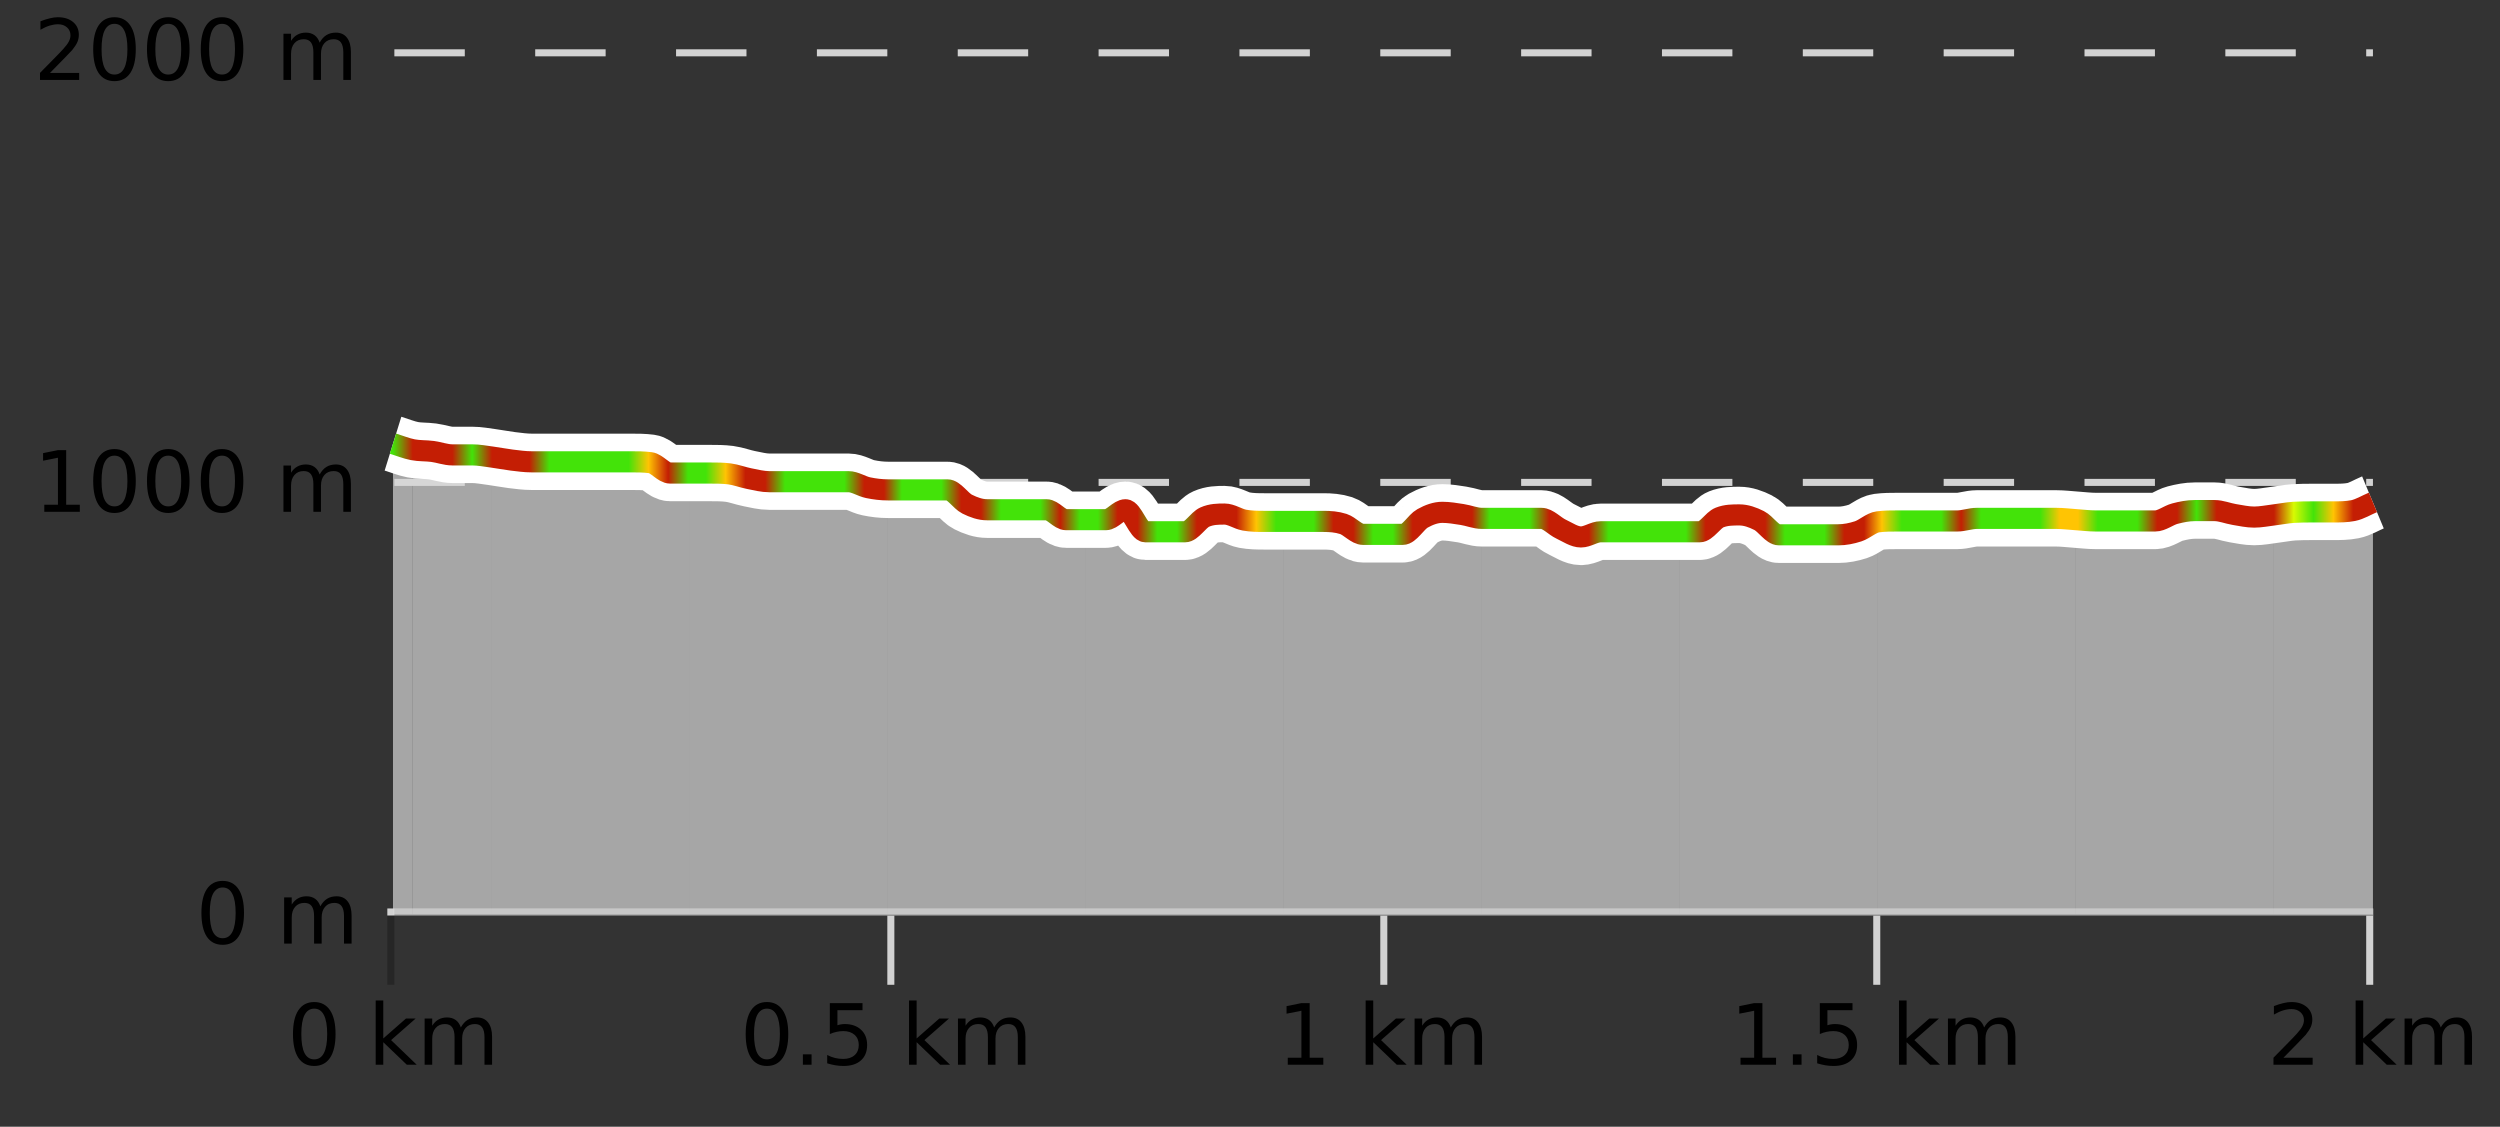
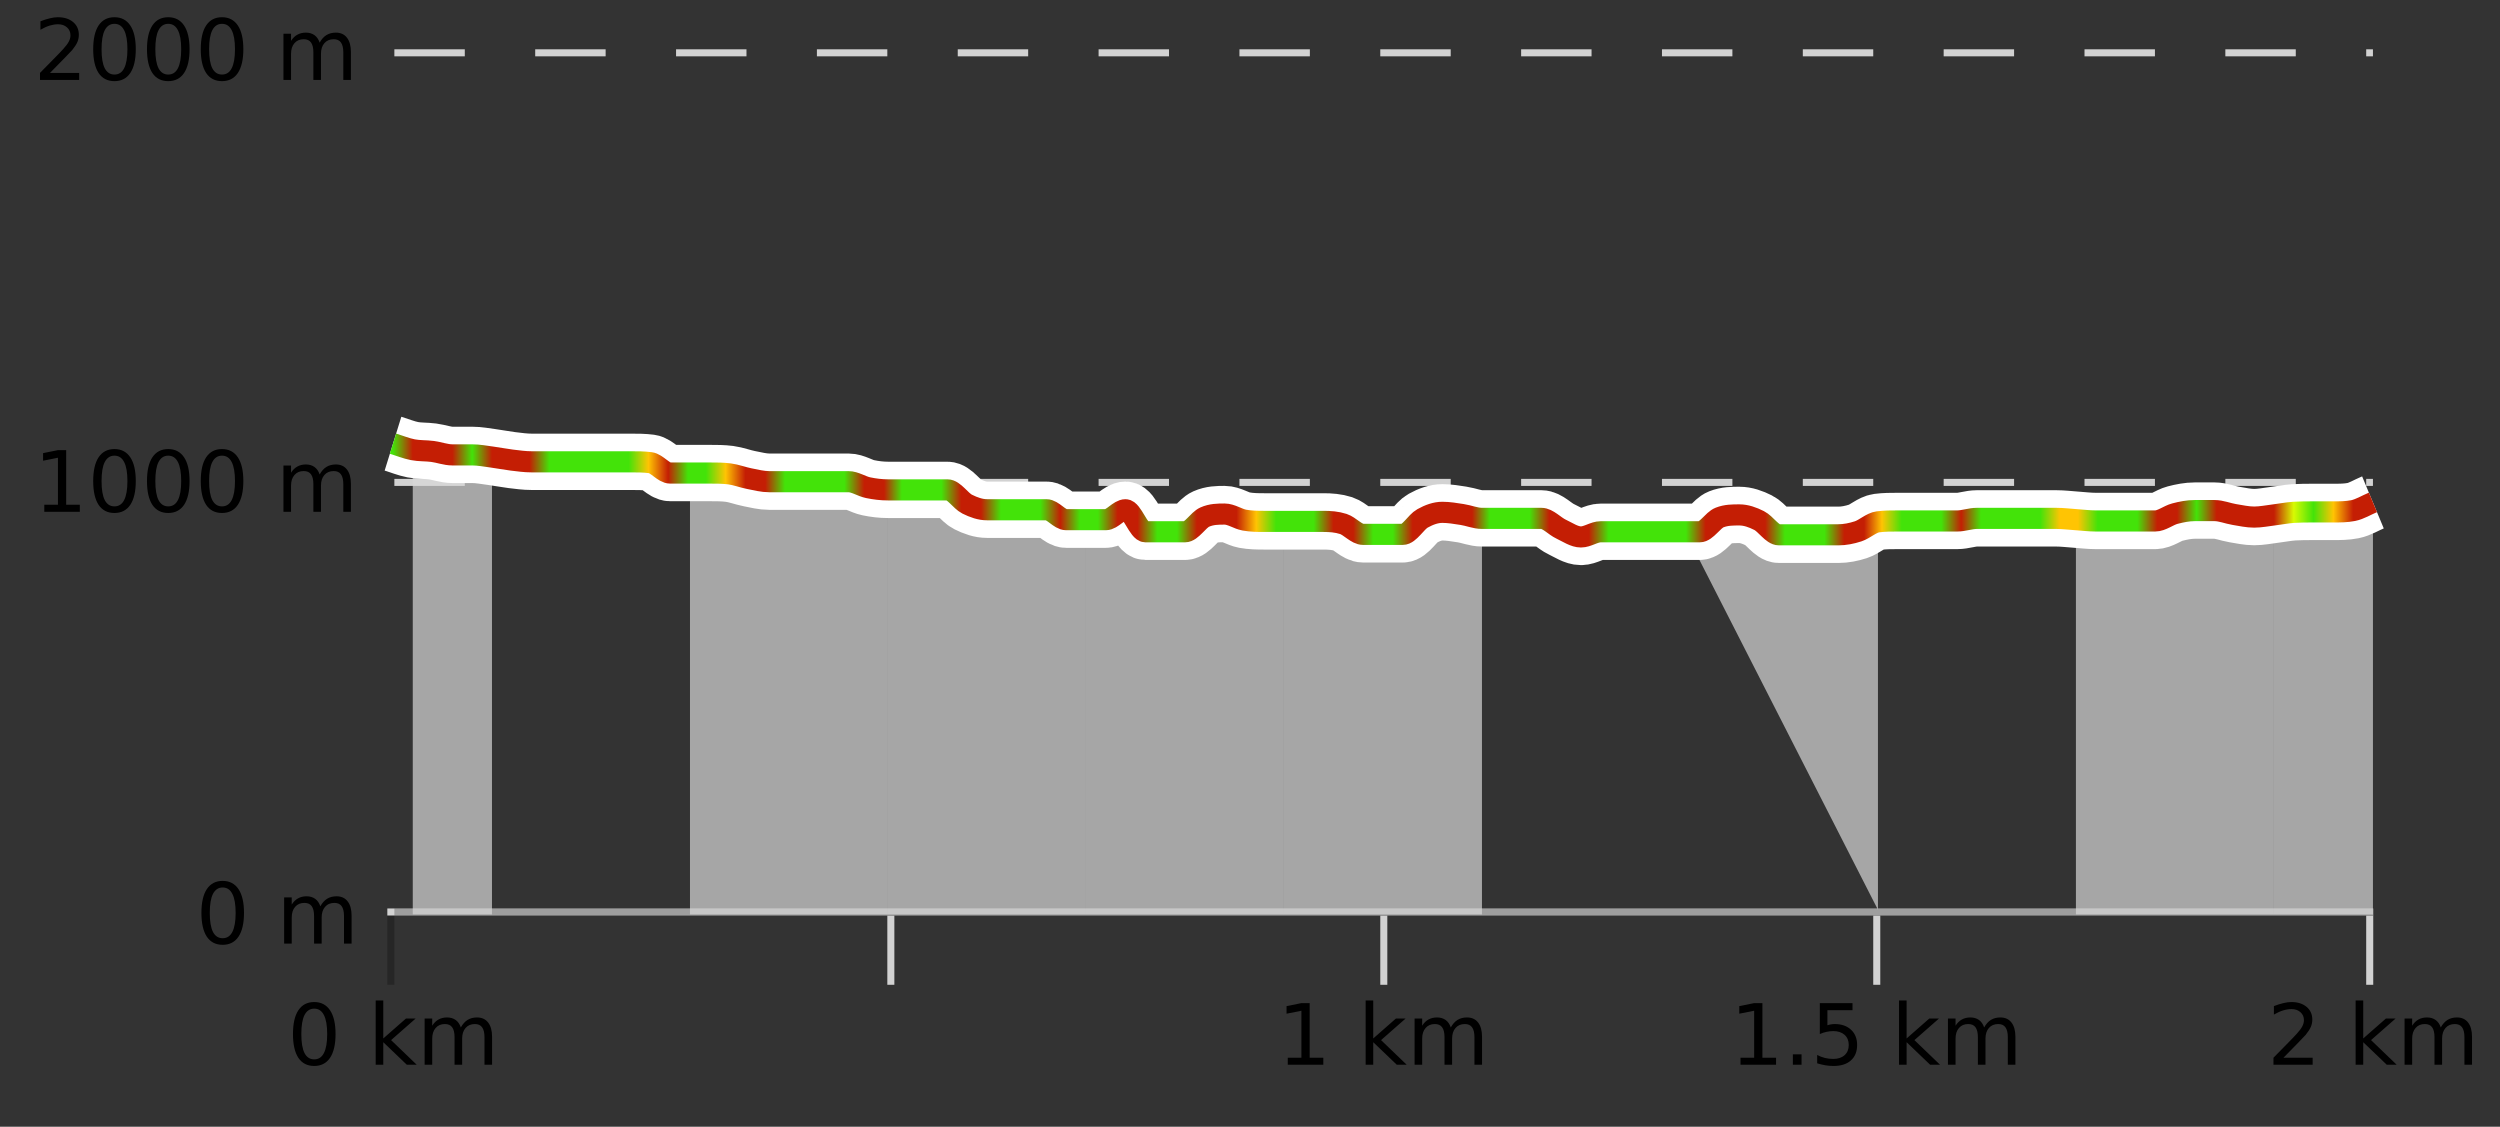
<svg xmlns="http://www.w3.org/2000/svg" width="355pt" height="160pt" viewBox="0 0 355 160" version="1.1">
  <rect x="0" y="0" width="355" height="160" fill="#333333" stroke="none" />
  <defs>
    <clipPath id="clip1">
      <path d="M 322 71 L 336.957 71 L 336.957 129.84 L 322 129.84 Z M 322 71 " />
    </clipPath>
    <clipPath id="clip2">
      <path d="M 294 72 L 323 72 L 323 129.84 L 294 129.84 Z M 294 72 " />
    </clipPath>
    <clipPath id="clip3">
-       <path d="M 266 73 L 295 73 L 295 129.84 L 266 129.84 Z M 266 73 " />
-     </clipPath>
+       </clipPath>
    <clipPath id="clip4">
-       <path d="M 238 73 L 267 73 L 267 129.84 L 238 129.84 Z M 238 73 " />
+       <path d="M 238 73 L 267 73 L 267 129.84 Z M 238 73 " />
    </clipPath>
    <clipPath id="clip5">
-       <path d="M 210 73 L 239 73 L 239 129.84 L 210 129.84 Z M 210 73 " />
-     </clipPath>
+       </clipPath>
    <clipPath id="clip6">
      <path d="M 182 72 L 211 72 L 211 129.84 L 182 129.84 Z M 182 72 " />
    </clipPath>
    <clipPath id="clip7">
      <path d="M 154 72 L 183 72 L 183 129.84 L 154 129.84 Z M 154 72 " />
    </clipPath>
    <clipPath id="clip8">
      <path d="M 126 69 L 155 69 L 155 129.84 L 126 129.84 Z M 126 69 " />
    </clipPath>
    <clipPath id="clip9">
      <path d="M 97 67 L 127 67 L 127 129.84 L 97 129.84 Z M 97 67 " />
    </clipPath>
    <clipPath id="clip10">
-       <path d="M 69 64 L 98 64 L 98 129.84 L 69 129.84 Z M 69 64 " />
-     </clipPath>
+       </clipPath>
    <clipPath id="clip11">
      <path d="M 58 63 L 70 63 L 70 129.84 L 58 129.84 Z M 58 63 " />
    </clipPath>
    <clipPath id="clip12">
-       <path d="M 55.805 63 L 59 63 L 59 129.84 L 55.805 129.84 Z M 55.805 63 " />
-     </clipPath>
+       </clipPath>
    <clipPath id="clip13">
      <path d="M 51.805 3.199 L 340.957 3.199 L 340.957 133.84 L 51.805 133.84 Z M 51.805 3.199 " />
    </clipPath>
    <clipPath id="clip14">
      <path d="M 54.305 20 L 338.457 20 L 338.457 119 L 54.305 119 Z M 54.305 20 " />
    </clipPath>
    <linearGradient id="linear0" gradientUnits="userSpaceOnUse" x1="55.803" y1="0" x2="336.956" y2="0">
      <stop offset="0" style="stop-color:rgb(26.275%,89.02%,3.529%);stop-opacity:1;" />
      <stop offset="0.01" style="stop-color:rgb(76.863%,11.765%,1.569%);stop-opacity:1;" />
      <stop offset="0.02" style="stop-color:rgb(76.863%,11.765%,1.569%);stop-opacity:1;" />
      <stop offset="0.03" style="stop-color:rgb(76.863%,11.765%,1.569%);stop-opacity:1;" />
      <stop offset="0.04" style="stop-color:rgb(26.275%,89.02%,3.529%);stop-opacity:1;" />
      <stop offset="0.05" style="stop-color:rgb(76.863%,11.765%,1.569%);stop-opacity:1;" />
      <stop offset="0.059" style="stop-color:rgb(76.863%,11.765%,1.569%);stop-opacity:1;" />
      <stop offset="0.069" style="stop-color:rgb(76.863%,11.765%,1.569%);stop-opacity:1;" />
      <stop offset="0.079" style="stop-color:rgb(26.275%,89.02%,3.529%);stop-opacity:1;" />
      <stop offset="0.089" style="stop-color:rgb(26.275%,89.02%,3.529%);stop-opacity:1;" />
      <stop offset="0.099" style="stop-color:rgb(26.275%,89.02%,3.529%);stop-opacity:1;" />
      <stop offset="0.109" style="stop-color:rgb(26.275%,89.02%,3.529%);stop-opacity:1;" />
      <stop offset="0.119" style="stop-color:rgb(26.275%,89.02%,3.529%);stop-opacity:1;" />
      <stop offset="0.129" style="stop-color:rgb(100%,76.863%,1.176%);stop-opacity:1;" />
      <stop offset="0.139" style="stop-color:rgb(76.863%,11.765%,1.569%);stop-opacity:1;" />
      <stop offset="0.149" style="stop-color:rgb(26.275%,89.02%,3.529%);stop-opacity:1;" />
      <stop offset="0.158" style="stop-color:rgb(26.275%,89.02%,3.529%);stop-opacity:1;" />
      <stop offset="0.168" style="stop-color:rgb(100%,76.863%,1.176%);stop-opacity:1;" />
      <stop offset="0.178" style="stop-color:rgb(76.863%,11.765%,1.569%);stop-opacity:1;" />
      <stop offset="0.188" style="stop-color:rgb(76.863%,11.765%,1.569%);stop-opacity:1;" />
      <stop offset="0.198" style="stop-color:rgb(26.275%,89.02%,3.529%);stop-opacity:1;" />
      <stop offset="0.208" style="stop-color:rgb(26.275%,89.02%,3.529%);stop-opacity:1;" />
      <stop offset="0.218" style="stop-color:rgb(26.275%,89.02%,3.529%);stop-opacity:1;" />
      <stop offset="0.228" style="stop-color:rgb(26.275%,89.02%,3.529%);stop-opacity:1;" />
      <stop offset="0.238" style="stop-color:rgb(76.863%,11.765%,1.569%);stop-opacity:1;" />
      <stop offset="0.248" style="stop-color:rgb(76.863%,11.765%,1.569%);stop-opacity:1;" />
      <stop offset="0.257" style="stop-color:rgb(26.275%,89.02%,3.529%);stop-opacity:1;" />
      <stop offset="0.267" style="stop-color:rgb(26.275%,89.02%,3.529%);stop-opacity:1;" />
      <stop offset="0.277" style="stop-color:rgb(26.275%,89.02%,3.529%);stop-opacity:1;" />
      <stop offset="0.287" style="stop-color:rgb(76.863%,11.765%,1.569%);stop-opacity:1;" />
      <stop offset="0.297" style="stop-color:rgb(76.863%,11.765%,1.569%);stop-opacity:1;" />
      <stop offset="0.307" style="stop-color:rgb(26.275%,89.02%,3.529%);stop-opacity:1;" />
      <stop offset="0.317" style="stop-color:rgb(26.275%,89.02%,3.529%);stop-opacity:1;" />
      <stop offset="0.327" style="stop-color:rgb(26.275%,89.02%,3.529%);stop-opacity:1;" />
      <stop offset="0.337" style="stop-color:rgb(76.863%,11.765%,1.569%);stop-opacity:1;" />
      <stop offset="0.347" style="stop-color:rgb(26.275%,89.02%,3.529%);stop-opacity:1;" />
      <stop offset="0.356" style="stop-color:rgb(26.275%,89.02%,3.529%);stop-opacity:1;" />
      <stop offset="0.366" style="stop-color:rgb(76.863%,11.765%,1.569%);stop-opacity:1;" />
      <stop offset="0.376" style="stop-color:rgb(76.863%,11.765%,1.569%);stop-opacity:1;" />
      <stop offset="0.386" style="stop-color:rgb(26.275%,89.02%,3.529%);stop-opacity:1;" />
      <stop offset="0.396" style="stop-color:rgb(26.275%,89.02%,3.529%);stop-opacity:1;" />
      <stop offset="0.406" style="stop-color:rgb(76.863%,11.765%,1.569%);stop-opacity:1;" />
      <stop offset="0.416" style="stop-color:rgb(76.863%,11.765%,1.569%);stop-opacity:1;" />
      <stop offset="0.426" style="stop-color:rgb(76.863%,11.765%,1.569%);stop-opacity:1;" />
      <stop offset="0.436" style="stop-color:rgb(100%,76.863%,1.176%);stop-opacity:1;" />
      <stop offset="0.446" style="stop-color:rgb(26.275%,89.02%,3.529%);stop-opacity:1;" />
      <stop offset="0.455" style="stop-color:rgb(26.275%,89.02%,3.529%);stop-opacity:1;" />
      <stop offset="0.465" style="stop-color:rgb(26.275%,89.02%,3.529%);stop-opacity:1;" />
      <stop offset="0.475" style="stop-color:rgb(76.863%,11.765%,1.569%);stop-opacity:1;" />
      <stop offset="0.485" style="stop-color:rgb(76.863%,11.765%,1.569%);stop-opacity:1;" />
      <stop offset="0.495" style="stop-color:rgb(26.275%,89.02%,3.529%);stop-opacity:1;" />
      <stop offset="0.505" style="stop-color:rgb(26.275%,89.02%,3.529%);stop-opacity:1;" />
      <stop offset="0.515" style="stop-color:rgb(76.863%,11.765%,1.569%);stop-opacity:1;" />
      <stop offset="0.525" style="stop-color:rgb(76.863%,11.765%,1.569%);stop-opacity:1;" />
      <stop offset="0.535" style="stop-color:rgb(76.863%,11.765%,1.569%);stop-opacity:1;" />
      <stop offset="0.545" style="stop-color:rgb(76.863%,11.765%,1.569%);stop-opacity:1;" />
      <stop offset="0.554" style="stop-color:rgb(26.275%,89.02%,3.529%);stop-opacity:1;" />
      <stop offset="0.564" style="stop-color:rgb(26.275%,89.02%,3.529%);stop-opacity:1;" />
      <stop offset="0.574" style="stop-color:rgb(26.275%,89.02%,3.529%);stop-opacity:1;" />
      <stop offset="0.584" style="stop-color:rgb(76.863%,11.765%,1.569%);stop-opacity:1;" />
      <stop offset="0.594" style="stop-color:rgb(76.863%,11.765%,1.569%);stop-opacity:1;" />
      <stop offset="0.604" style="stop-color:rgb(76.863%,11.765%,1.569%);stop-opacity:1;" />
      <stop offset="0.614" style="stop-color:rgb(26.275%,89.02%,3.529%);stop-opacity:1;" />
      <stop offset="0.624" style="stop-color:rgb(26.275%,89.02%,3.529%);stop-opacity:1;" />
      <stop offset="0.634" style="stop-color:rgb(26.275%,89.02%,3.529%);stop-opacity:1;" />
      <stop offset="0.644" style="stop-color:rgb(26.275%,89.02%,3.529%);stop-opacity:1;" />
      <stop offset="0.653" style="stop-color:rgb(26.275%,89.02%,3.529%);stop-opacity:1;" />
      <stop offset="0.663" style="stop-color:rgb(76.863%,11.765%,1.569%);stop-opacity:1;" />
      <stop offset="0.673" style="stop-color:rgb(76.863%,11.765%,1.569%);stop-opacity:1;" />
      <stop offset="0.683" style="stop-color:rgb(76.863%,11.765%,1.569%);stop-opacity:1;" />
      <stop offset="0.693" style="stop-color:rgb(76.863%,11.765%,1.569%);stop-opacity:1;" />
      <stop offset="0.703" style="stop-color:rgb(26.275%,89.02%,3.529%);stop-opacity:1;" />
      <stop offset="0.713" style="stop-color:rgb(26.275%,89.02%,3.529%);stop-opacity:1;" />
      <stop offset="0.723" style="stop-color:rgb(26.275%,89.02%,3.529%);stop-opacity:1;" />
      <stop offset="0.733" style="stop-color:rgb(76.863%,11.765%,1.569%);stop-opacity:1;" />
      <stop offset="0.743" style="stop-color:rgb(76.863%,11.765%,1.569%);stop-opacity:1;" />
      <stop offset="0.752" style="stop-color:rgb(100%,76.863%,1.176%);stop-opacity:1;" />
      <stop offset="0.762" style="stop-color:rgb(26.275%,89.02%,3.529%);stop-opacity:1;" />
      <stop offset="0.772" style="stop-color:rgb(26.275%,89.02%,3.529%);stop-opacity:1;" />
      <stop offset="0.782" style="stop-color:rgb(26.275%,89.02%,3.529%);stop-opacity:1;" />
      <stop offset="0.792" style="stop-color:rgb(76.863%,11.765%,1.569%);stop-opacity:1;" />
      <stop offset="0.802" style="stop-color:rgb(26.275%,89.02%,3.529%);stop-opacity:1;" />
      <stop offset="0.812" style="stop-color:rgb(26.275%,89.02%,3.529%);stop-opacity:1;" />
      <stop offset="0.822" style="stop-color:rgb(26.275%,89.02%,3.529%);stop-opacity:1;" />
      <stop offset="0.832" style="stop-color:rgb(26.275%,89.02%,3.529%);stop-opacity:1;" />
      <stop offset="0.842" style="stop-color:rgb(100%,76.863%,1.176%);stop-opacity:1;" />
      <stop offset="0.851" style="stop-color:rgb(100%,76.863%,1.176%);stop-opacity:1;" />
      <stop offset="0.861" style="stop-color:rgb(26.275%,89.02%,3.529%);stop-opacity:1;" />
      <stop offset="0.871" style="stop-color:rgb(26.275%,89.02%,3.529%);stop-opacity:1;" />
      <stop offset="0.881" style="stop-color:rgb(26.275%,89.02%,3.529%);stop-opacity:1;" />
      <stop offset="0.891" style="stop-color:rgb(76.863%,11.765%,1.569%);stop-opacity:1;" />
      <stop offset="0.901" style="stop-color:rgb(76.863%,11.765%,1.569%);stop-opacity:1;" />
      <stop offset="0.911" style="stop-color:rgb(26.275%,89.02%,3.529%);stop-opacity:1;" />
      <stop offset="0.921" style="stop-color:rgb(76.863%,11.765%,1.569%);stop-opacity:1;" />
      <stop offset="0.931" style="stop-color:rgb(76.863%,11.765%,1.569%);stop-opacity:1;" />
      <stop offset="0.941" style="stop-color:rgb(76.863%,11.765%,1.569%);stop-opacity:1;" />
      <stop offset="0.95" style="stop-color:rgb(76.863%,11.765%,1.569%);stop-opacity:1;" />
      <stop offset="0.96" style="stop-color:rgb(84.314%,98.039%,1.176%);stop-opacity:1;" />
      <stop offset="0.97" style="stop-color:rgb(26.275%,89.02%,3.529%);stop-opacity:1;" />
      <stop offset="0.98" style="stop-color:rgb(100%,76.863%,1.176%);stop-opacity:1;" />
      <stop offset="0.99" style="stop-color:rgb(76.863%,11.765%,1.569%);stop-opacity:1;" />
      <stop offset="1" style="stop-color:rgb(76.863%,11.765%,1.569%);stop-opacity:1;" />
    </linearGradient>
  </defs>
  <g id="surface1">
    <path style="fill:none;stroke-width:1;stroke-linecap:butt;stroke-linejoin:miter;stroke:rgb(0%,0%,0%);stroke-opacity:0.247;stroke-miterlimit:10;" d="M 55.5 130 L 55.5 139.84 " />
    <path style="fill:none;stroke-width:1;stroke-linecap:butt;stroke-linejoin:miter;stroke:rgb(82.353%,82.353%,82.353%);stroke-opacity:1;stroke-miterlimit:10;" d="M 126.5 130 L 126.5 139.84 " />
    <path style="fill:none;stroke-width:1;stroke-linecap:butt;stroke-linejoin:miter;stroke:rgb(82.353%,82.353%,82.353%);stroke-opacity:1;stroke-miterlimit:10;" d="M 196.5 130 L 196.5 139.84 " />
    <path style="fill:none;stroke-width:1;stroke-linecap:butt;stroke-linejoin:miter;stroke:rgb(82.353%,82.353%,82.353%);stroke-opacity:1;stroke-miterlimit:10;" d="M 266.5 130 L 266.5 139.84 " />
    <path style="fill:none;stroke-width:1;stroke-linecap:butt;stroke-linejoin:miter;stroke:rgb(82.353%,82.353%,82.353%);stroke-opacity:1;stroke-miterlimit:10;" d="M 336.5 130 L 336.5 139.84 " />
    <path style="fill:none;stroke-width:1;stroke-linecap:butt;stroke-linejoin:miter;stroke:rgb(82.353%,82.353%,82.353%);stroke-opacity:1;stroke-miterlimit:10;" d="M 55 129.5 L 337 129.5 " />
    <path style=" stroke:none;fill-rule:nonzero;fill:rgb(0%,0%,0%);fill-opacity:1;" d="M 44.617 143.227 C 44.012 143.227 43.555 143.531 43.242 144.133 C 42.938 144.727 42.789 145.629 42.789 146.836 C 42.789 148.035 42.938 148.938 43.242 149.539 C 43.555 150.133 44.012 150.43 44.617 150.43 C 45.23 150.43 45.688 150.133 45.992 149.539 C 46.305 148.938 46.461 148.035 46.461 146.836 C 46.461 145.629 46.305 144.727 45.992 144.133 C 45.688 143.531 45.23 143.227 44.617 143.227 Z M 44.617 142.289 C 45.594 142.289 46.344 142.68 46.867 143.461 C 47.387 144.234 47.648 145.359 47.648 146.836 C 47.648 148.305 47.387 149.43 46.867 150.211 C 46.344 150.984 45.594 151.367 44.617 151.367 C 43.637 151.367 42.887 150.984 42.367 150.211 C 41.855 149.43 41.602 148.305 41.602 146.836 C 41.602 145.359 41.855 144.234 42.367 143.461 C 42.887 142.68 43.637 142.289 44.617 142.289 Z M 53.348 142.07 L 54.426 142.07 L 54.426 147.461 L 57.645 144.633 L 59.02 144.633 L 55.535 147.695 L 59.176 151.195 L 57.77 151.195 L 54.426 147.992 L 54.426 151.195 L 53.348 151.195 Z M 65.438 145.898 C 65.707 145.41 66.031 145.051 66.406 144.82 C 66.781 144.594 67.223 144.477 67.734 144.477 C 68.422 144.477 68.945 144.719 69.312 145.195 C 69.688 145.676 69.875 146.352 69.875 147.227 L 69.875 151.195 L 68.797 151.195 L 68.797 147.273 C 68.797 146.641 68.68 146.172 68.453 145.867 C 68.234 145.566 67.895 145.414 67.438 145.414 C 66.875 145.414 66.43 145.602 66.109 145.977 C 65.785 146.344 65.625 146.848 65.625 147.492 L 65.625 151.195 L 64.547 151.195 L 64.547 147.273 C 64.547 146.641 64.43 146.172 64.203 145.867 C 63.984 145.566 63.641 145.414 63.172 145.414 C 62.617 145.414 62.18 145.602 61.859 145.977 C 61.535 146.344 61.375 146.848 61.375 147.492 L 61.375 151.195 L 60.297 151.195 L 60.297 144.633 L 61.375 144.633 L 61.375 145.648 C 61.625 145.254 61.922 144.961 62.266 144.773 C 62.609 144.578 63.016 144.477 63.484 144.477 C 63.961 144.477 64.367 144.598 64.703 144.836 C 65.035 145.078 65.281 145.43 65.438 145.898 Z M 40.805 140.055 " />
-     <path style=" stroke:none;fill-rule:nonzero;fill:rgb(0%,0%,0%);fill-opacity:1;" d="M 108.902 143.227 C 108.297 143.227 107.84 143.531 107.527 144.133 C 107.223 144.727 107.074 145.629 107.074 146.836 C 107.074 148.035 107.223 148.938 107.527 149.539 C 107.84 150.133 108.297 150.43 108.902 150.43 C 109.516 150.43 109.973 150.133 110.277 149.539 C 110.59 148.938 110.746 148.035 110.746 146.836 C 110.746 145.629 110.59 144.727 110.277 144.133 C 109.973 143.531 109.516 143.227 108.902 143.227 Z M 108.902 142.289 C 109.879 142.289 110.629 142.68 111.152 143.461 C 111.672 144.234 111.934 145.359 111.934 146.836 C 111.934 148.305 111.672 149.43 111.152 150.211 C 110.629 150.984 109.879 151.367 108.902 151.367 C 107.922 151.367 107.172 150.984 106.652 150.211 C 106.141 149.43 105.887 148.305 105.887 146.836 C 105.887 145.359 106.141 144.234 106.652 143.461 C 107.172 142.68 107.922 142.289 108.902 142.289 Z M 114.008 149.711 L 115.242 149.711 L 115.242 151.195 L 114.008 151.195 Z M 117.836 142.445 L 122.477 142.445 L 122.477 143.445 L 118.914 143.445 L 118.914 145.586 C 119.09 145.523 119.262 145.484 119.43 145.461 C 119.605 145.43 119.777 145.414 119.945 145.414 C 120.922 145.414 121.699 145.688 122.273 146.227 C 122.844 146.758 123.133 147.477 123.133 148.383 C 123.133 149.332 122.836 150.066 122.242 150.586 C 121.656 151.109 120.836 151.367 119.773 151.367 C 119.398 151.367 119.016 151.336 118.633 151.273 C 118.258 151.211 117.867 151.117 117.461 150.992 L 117.461 149.805 C 117.812 149.992 118.18 150.133 118.555 150.227 C 118.93 150.32 119.324 150.367 119.742 150.367 C 120.418 150.367 120.953 150.191 121.352 149.836 C 121.746 149.484 121.945 149 121.945 148.383 C 121.945 147.781 121.746 147.301 121.352 146.945 C 120.953 146.594 120.418 146.414 119.742 146.414 C 119.43 146.414 119.109 146.453 118.789 146.523 C 118.477 146.586 118.156 146.691 117.836 146.836 Z M 129.082 142.07 L 130.16 142.07 L 130.16 147.461 L 133.379 144.633 L 134.754 144.633 L 131.27 147.695 L 134.91 151.195 L 133.504 151.195 L 130.16 147.992 L 130.16 151.195 L 129.082 151.195 Z M 141.172 145.898 C 141.441 145.41 141.766 145.051 142.141 144.82 C 142.516 144.594 142.957 144.477 143.469 144.477 C 144.156 144.477 144.68 144.719 145.047 145.195 C 145.422 145.676 145.609 146.352 145.609 147.227 L 145.609 151.195 L 144.531 151.195 L 144.531 147.273 C 144.531 146.641 144.414 146.172 144.188 145.867 C 143.969 145.566 143.629 145.414 143.172 145.414 C 142.609 145.414 142.164 145.602 141.844 145.977 C 141.52 146.344 141.359 146.848 141.359 147.492 L 141.359 151.195 L 140.281 151.195 L 140.281 147.273 C 140.281 146.641 140.164 146.172 139.938 145.867 C 139.719 145.566 139.375 145.414 138.906 145.414 C 138.352 145.414 137.914 145.602 137.594 145.977 C 137.27 146.344 137.109 146.848 137.109 147.492 L 137.109 151.195 L 136.031 151.195 L 136.031 144.633 L 137.109 144.633 L 137.109 145.648 C 137.359 145.254 137.656 144.961 138 144.773 C 138.344 144.578 138.75 144.477 139.219 144.477 C 139.695 144.477 140.102 144.598 140.438 144.836 C 140.77 145.078 141.016 145.43 141.172 145.898 Z M 105.09 140.055 " />
    <path style=" stroke:none;fill-rule:nonzero;fill:rgb(0%,0%,0%);fill-opacity:1;" d="M 182.863 150.195 L 184.801 150.195 L 184.801 143.523 L 182.691 143.945 L 182.691 142.867 L 184.785 142.445 L 185.973 142.445 L 185.973 150.195 L 187.91 150.195 L 187.91 151.195 L 182.863 151.195 Z M 193.922 142.07 L 195 142.07 L 195 147.461 L 198.219 144.633 L 199.594 144.633 L 196.109 147.695 L 199.75 151.195 L 198.344 151.195 L 195 147.992 L 195 151.195 L 193.922 151.195 Z M 206.012 145.898 C 206.281 145.41 206.605 145.051 206.98 144.82 C 207.355 144.594 207.797 144.477 208.309 144.477 C 208.996 144.477 209.52 144.719 209.887 145.195 C 210.262 145.676 210.449 146.352 210.449 147.227 L 210.449 151.195 L 209.371 151.195 L 209.371 147.273 C 209.371 146.641 209.254 146.172 209.027 145.867 C 208.809 145.566 208.469 145.414 208.012 145.414 C 207.449 145.414 207.004 145.602 206.684 145.977 C 206.359 146.344 206.199 146.848 206.199 147.492 L 206.199 151.195 L 205.121 151.195 L 205.121 147.273 C 205.121 146.641 205.004 146.172 204.777 145.867 C 204.559 145.566 204.215 145.414 203.746 145.414 C 203.191 145.414 202.754 145.602 202.434 145.977 C 202.109 146.344 201.949 146.848 201.949 147.492 L 201.949 151.195 L 200.871 151.195 L 200.871 144.633 L 201.949 144.633 L 201.949 145.648 C 202.199 145.254 202.496 144.961 202.84 144.773 C 203.184 144.578 203.59 144.477 204.059 144.477 C 204.535 144.477 204.941 144.598 205.277 144.836 C 205.609 145.078 205.855 145.43 206.012 145.898 Z M 181.379 140.055 " />
    <path style=" stroke:none;fill-rule:nonzero;fill:rgb(0%,0%,0%);fill-opacity:1;" d="M 247.152 150.195 L 249.09 150.195 L 249.09 143.523 L 246.98 143.945 L 246.98 142.867 L 249.074 142.445 L 250.262 142.445 L 250.262 150.195 L 252.199 150.195 L 252.199 151.195 L 247.152 151.195 Z M 254.586 149.711 L 255.82 149.711 L 255.82 151.195 L 254.586 151.195 Z M 258.414 142.445 L 263.055 142.445 L 263.055 143.445 L 259.492 143.445 L 259.492 145.586 C 259.668 145.523 259.84 145.484 260.008 145.461 C 260.184 145.43 260.355 145.414 260.523 145.414 C 261.5 145.414 262.277 145.688 262.852 146.227 C 263.422 146.758 263.711 147.477 263.711 148.383 C 263.711 149.332 263.414 150.066 262.82 150.586 C 262.234 151.109 261.414 151.367 260.352 151.367 C 259.977 151.367 259.594 151.336 259.211 151.273 C 258.836 151.211 258.445 151.117 258.039 150.992 L 258.039 149.805 C 258.391 149.992 258.758 150.133 259.133 150.227 C 259.508 150.32 259.902 150.367 260.32 150.367 C 260.996 150.367 261.531 150.191 261.93 149.836 C 262.324 149.484 262.523 149 262.523 148.383 C 262.523 147.781 262.324 147.301 261.93 146.945 C 261.531 146.594 260.996 146.414 260.32 146.414 C 260.008 146.414 259.688 146.453 259.367 146.523 C 259.055 146.586 258.734 146.691 258.414 146.836 Z M 269.66 142.07 L 270.738 142.07 L 270.738 147.461 L 273.957 144.633 L 275.332 144.633 L 271.848 147.695 L 275.488 151.195 L 274.082 151.195 L 270.738 147.992 L 270.738 151.195 L 269.66 151.195 Z M 281.75 145.898 C 282.02 145.41 282.344 145.051 282.719 144.82 C 283.094 144.594 283.535 144.477 284.047 144.477 C 284.734 144.477 285.258 144.719 285.625 145.195 C 286 145.676 286.188 146.352 286.188 147.227 L 286.188 151.195 L 285.109 151.195 L 285.109 147.273 C 285.109 146.641 284.992 146.172 284.766 145.867 C 284.547 145.566 284.207 145.414 283.75 145.414 C 283.188 145.414 282.742 145.602 282.422 145.977 C 282.098 146.344 281.938 146.848 281.938 147.492 L 281.938 151.195 L 280.859 151.195 L 280.859 147.273 C 280.859 146.641 280.742 146.172 280.516 145.867 C 280.297 145.566 279.953 145.414 279.484 145.414 C 278.93 145.414 278.492 145.602 278.172 145.977 C 277.848 146.344 277.688 146.848 277.688 147.492 L 277.688 151.195 L 276.609 151.195 L 276.609 144.633 L 277.688 144.633 L 277.688 145.648 C 277.938 145.254 278.234 144.961 278.578 144.773 C 278.922 144.578 279.328 144.477 279.797 144.477 C 280.273 144.477 280.68 144.598 281.016 144.836 C 281.348 145.078 281.594 145.43 281.75 145.898 Z M 245.668 140.055 " />
    <path style=" stroke:none;fill-rule:nonzero;fill:rgb(0%,0%,0%);fill-opacity:1;" d="M 324.254 150.195 L 328.395 150.195 L 328.395 151.195 L 322.832 151.195 L 322.832 150.195 C 323.277 149.738 323.887 149.117 324.66 148.336 C 325.441 147.547 325.93 147.035 326.129 146.805 C 326.512 146.391 326.777 146.035 326.926 145.742 C 327.082 145.441 327.16 145.148 327.16 144.867 C 327.16 144.398 326.992 144.02 326.66 143.727 C 326.336 143.438 325.914 143.289 325.395 143.289 C 325.02 143.289 324.621 143.352 324.207 143.477 C 323.801 143.602 323.363 143.801 322.895 144.07 L 322.895 142.867 C 323.371 142.68 323.816 142.539 324.223 142.445 C 324.637 142.344 325.02 142.289 325.363 142.289 C 326.27 142.289 326.992 142.52 327.535 142.977 C 328.074 143.426 328.348 144.031 328.348 144.789 C 328.348 145.145 328.277 145.484 328.145 145.805 C 328.008 146.129 327.762 146.508 327.41 146.945 C 327.305 147.062 326.992 147.391 326.473 147.93 C 325.949 148.473 325.211 149.227 324.254 150.195 Z M 334.5 142.07 L 335.578 142.07 L 335.578 147.461 L 338.797 144.633 L 340.172 144.633 L 336.688 147.695 L 340.328 151.195 L 338.922 151.195 L 335.578 147.992 L 335.578 151.195 L 334.5 151.195 Z M 346.59 145.898 C 346.859 145.41 347.184 145.051 347.559 144.82 C 347.934 144.594 348.375 144.477 348.887 144.477 C 349.574 144.477 350.098 144.719 350.465 145.195 C 350.84 145.676 351.027 146.352 351.027 147.227 L 351.027 151.195 L 349.949 151.195 L 349.949 147.273 C 349.949 146.641 349.832 146.172 349.605 145.867 C 349.387 145.566 349.047 145.414 348.59 145.414 C 348.027 145.414 347.582 145.602 347.262 145.977 C 346.938 146.344 346.777 146.848 346.777 147.492 L 346.777 151.195 L 345.699 151.195 L 345.699 147.273 C 345.699 146.641 345.582 146.172 345.355 145.867 C 345.137 145.566 344.793 145.414 344.324 145.414 C 343.77 145.414 343.332 145.602 343.012 145.977 C 342.688 146.344 342.527 146.848 342.527 147.492 L 342.527 151.195 L 341.449 151.195 L 341.449 144.633 L 342.527 144.633 L 342.527 145.648 C 342.777 145.254 343.074 144.961 343.418 144.773 C 343.762 144.578 344.168 144.477 344.637 144.477 C 345.113 144.477 345.52 144.598 345.855 144.836 C 346.188 145.078 346.434 145.43 346.59 145.898 Z M 321.957 140.055 " />
    <path style="fill:none;stroke-width:1;stroke-linecap:butt;stroke-linejoin:miter;stroke:rgb(82.353%,82.353%,82.353%);stroke-opacity:1;stroke-dasharray:10,10;stroke-miterlimit:10;" d="M 56 7.5 L 336.957 7.5 " />
    <path style="fill:none;stroke-width:1;stroke-linecap:butt;stroke-linejoin:miter;stroke:rgb(82.353%,82.353%,82.353%);stroke-opacity:1;stroke-dasharray:10,10;stroke-miterlimit:10;" d="M 56 68.5 L 336.957 68.5 " />
    <path style="fill:none;stroke-width:1;stroke-linecap:butt;stroke-linejoin:miter;stroke:rgb(0%,0%,0%);stroke-opacity:0.247;stroke-miterlimit:10;" d="M 56 129.5 L 336.957 129.5 " />
    <g clip-path="url(#clip1)" clip-rule="nonzero">
      <path style=" stroke:none;fill-rule:nonzero;fill:rgb(84.706%,84.706%,84.706%);fill-opacity:0.698;" d="M 322.898 73.117 C 323.836 72.996 324.773 72.812 325.711 72.75 C 326.648 72.691 327.586 72.691 328.52 72.691 C 329.457 72.691 330.395 72.691 331.332 72.691 C 332.27 72.691 333.207 72.691 334.145 72.504 C 335.082 72.32 336.02 71.73 336.957 71.34 L 336.957 129.84 L 322.898 129.84 Z M 322.898 73.117 " />
    </g>
    <g clip-path="url(#clip2)" clip-rule="nonzero">
      <path style=" stroke:none;fill-rule:nonzero;fill:rgb(84.706%,84.706%,84.706%);fill-opacity:0.698;" d="M 294.781 73.793 C 295.719 73.855 296.656 73.977 297.594 73.977 C 298.531 73.977 299.469 73.977 300.406 73.977 C 301.344 73.977 302.281 73.977 303.219 73.977 C 304.156 73.977 305.094 73.977 306.027 73.977 C 306.965 73.977 307.902 73.18 308.84 72.934 C 309.777 72.691 310.715 72.504 311.652 72.504 C 312.59 72.504 313.527 72.504 314.465 72.504 C 315.402 72.504 316.34 72.906 317.273 73.059 C 318.211 73.211 319.148 73.426 320.086 73.426 C 321.023 73.426 321.961 73.223 322.898 73.117 L 322.898 129.84 L 294.781 129.84 Z M 294.781 73.793 " />
    </g>
    <g clip-path="url(#clip3)" clip-rule="nonzero">
      <path style=" stroke:none;fill-rule:nonzero;fill:rgb(84.706%,84.706%,84.706%);fill-opacity:0.698;" d="M 266.668 74.102 C 267.605 74.059 268.543 73.977 269.48 73.977 C 270.418 73.977 271.355 73.977 272.289 73.977 C 273.227 73.977 274.164 73.977 275.102 73.977 C 276.039 73.977 276.977 73.977 277.914 73.977 C 278.852 73.977 279.789 73.609 280.727 73.609 C 281.664 73.609 282.602 73.609 283.535 73.609 C 284.473 73.609 285.41 73.609 286.348 73.609 C 287.285 73.609 288.223 73.609 289.16 73.609 C 290.098 73.609 291.035 73.609 291.973 73.609 C 292.91 73.609 293.848 73.73 294.781 73.793 L 294.781 129.84 L 266.668 129.84 Z M 266.668 74.102 " />
    </g>
    <g clip-path="url(#clip4)" clip-rule="nonzero">
      <path style=" stroke:none;fill-rule:nonzero;fill:rgb(84.706%,84.706%,84.706%);fill-opacity:0.698;" d="M 238.551 75.512 C 239.488 75.512 240.426 75.512 241.363 75.512 C 242.301 75.512 243.238 73.855 244.176 73.488 C 245.113 73.117 246.051 73.117 246.988 73.117 C 247.926 73.117 248.863 73.445 249.797 73.918 C 250.734 74.387 251.672 75.941 252.609 75.941 C 253.547 75.941 254.484 75.941 255.422 75.941 C 256.359 75.941 257.297 75.941 258.234 75.941 C 259.172 75.941 260.109 75.941 261.043 75.941 C 261.98 75.941 262.918 75.754 263.855 75.449 C 264.793 75.141 265.73 74.551 266.668 74.102 L 266.668 129.84 L 238.551 129.84 Z M 238.551 75.512 " />
    </g>
    <g clip-path="url(#clip5)" clip-rule="nonzero">
      <path style=" stroke:none;fill-rule:nonzero;fill:rgb(84.706%,84.706%,84.706%);fill-opacity:0.698;" d="M 210.438 73.609 C 211.375 73.609 212.312 73.609 213.25 73.609 C 214.188 73.609 215.125 73.609 216.059 73.609 C 216.996 73.609 217.934 73.609 218.871 73.609 C 219.809 73.609 220.746 74.703 221.684 75.141 C 222.621 75.582 223.559 76.246 224.496 76.246 C 225.434 76.246 226.371 75.512 227.305 75.512 C 228.242 75.512 229.18 75.512 230.117 75.512 C 231.055 75.512 231.992 75.512 232.93 75.512 C 233.867 75.512 234.805 75.512 235.742 75.512 C 236.68 75.512 237.617 75.512 238.551 75.512 L 238.551 129.84 L 210.438 129.84 Z M 210.438 73.609 " />
    </g>
    <g clip-path="url(#clip6)" clip-rule="nonzero">
      <path style=" stroke:none;fill-rule:nonzero;fill:rgb(84.706%,84.706%,84.706%);fill-opacity:0.698;" d="M 182.32 74.039 C 183.258 74.039 184.195 74.039 185.133 74.039 C 186.07 74.039 187.008 74.039 187.945 74.039 C 188.883 74.039 189.82 74.102 190.758 74.406 C 191.695 74.715 192.629 75.879 193.566 75.879 C 194.504 75.879 195.441 75.879 196.379 75.879 C 197.316 75.879 198.254 75.879 199.191 75.879 C 200.129 75.879 201.066 74.129 202.004 73.609 C 202.941 73.09 203.875 72.75 204.812 72.75 C 205.75 72.75 206.688 72.914 207.625 73.059 C 208.562 73.199 209.5 73.426 210.438 73.609 L 210.438 129.84 L 182.32 129.84 Z M 182.32 74.039 " />
    </g>
    <g clip-path="url(#clip7)" clip-rule="nonzero">
      <path style=" stroke:none;fill-rule:nonzero;fill:rgb(84.706%,84.706%,84.706%);fill-opacity:0.698;" d="M 154.207 73.793 C 155.145 73.793 156.082 73.793 157.02 73.793 C 157.957 73.793 158.891 72.383 159.828 72.383 C 160.766 72.383 161.703 75.512 162.641 75.512 C 163.578 75.512 164.516 75.512 165.453 75.512 C 166.391 75.512 167.328 75.512 168.266 75.512 C 169.203 75.512 170.137 73.844 171.074 73.426 C 172.012 73.008 172.949 72.996 173.887 72.996 C 174.824 72.996 175.762 73.68 176.699 73.855 C 177.637 74.027 178.574 74.039 179.512 74.039 C 180.449 74.039 181.383 74.039 182.32 74.039 L 182.32 129.84 L 154.207 129.84 Z M 154.207 73.793 " />
    </g>
    <g clip-path="url(#clip8)" clip-rule="nonzero">
      <path style=" stroke:none;fill-rule:nonzero;fill:rgb(84.706%,84.706%,84.706%);fill-opacity:0.698;" d="M 126.09 69.562 C 127.027 69.562 127.965 69.562 128.902 69.562 C 129.84 69.562 130.777 69.562 131.715 69.562 C 132.652 69.562 133.59 69.562 134.527 69.562 C 135.465 69.562 136.398 71.117 137.336 71.586 C 138.273 72.055 139.211 72.383 140.148 72.383 C 141.086 72.383 142.023 72.383 142.961 72.383 C 143.898 72.383 144.836 72.383 145.773 72.383 C 146.711 72.383 147.645 72.383 148.582 72.383 C 149.52 72.383 150.457 73.793 151.395 73.793 C 152.332 73.793 153.27 73.793 154.207 73.793 L 154.207 129.84 L 126.09 129.84 Z M 126.09 69.562 " />
    </g>
    <g clip-path="url(#clip9)" clip-rule="nonzero">
      <path style=" stroke:none;fill-rule:nonzero;fill:rgb(84.706%,84.706%,84.706%);fill-opacity:0.698;" d="M 97.977 67.172 C 98.914 67.172 99.852 67.172 100.789 67.172 C 101.727 67.172 102.66 67.172 103.598 67.293 C 104.535 67.418 105.473 67.785 106.41 67.969 C 107.348 68.152 108.285 68.398 109.223 68.398 C 110.16 68.398 111.098 68.398 112.035 68.398 C 112.973 68.398 113.906 68.398 114.844 68.398 C 115.781 68.398 116.719 68.398 117.656 68.398 C 118.594 68.398 119.531 68.398 120.469 68.398 C 121.406 68.398 122.344 69.062 123.281 69.254 C 124.219 69.449 125.152 69.461 126.09 69.562 L 126.09 129.84 L 97.977 129.84 Z M 97.977 67.172 " />
    </g>
    <g clip-path="url(#clip10)" clip-rule="nonzero">
      <path style=" stroke:none;fill-rule:nonzero;fill:rgb(84.706%,84.706%,84.706%);fill-opacity:0.698;" d="M 69.859 64.902 C 70.797 65.047 71.734 65.219 72.672 65.332 C 73.609 65.445 74.547 65.578 75.484 65.578 C 76.422 65.578 77.359 65.578 78.297 65.578 C 79.23 65.578 80.168 65.578 81.105 65.578 C 82.043 65.578 82.98 65.578 83.918 65.578 C 84.855 65.578 85.793 65.578 86.73 65.578 C 87.668 65.578 88.605 65.578 89.543 65.578 C 90.48 65.578 91.414 65.578 92.352 65.699 C 93.289 65.82 94.227 67.172 95.164 67.172 C 96.102 67.172 97.039 67.172 97.977 67.172 L 97.977 129.84 L 69.859 129.84 Z M 69.859 64.902 " />
    </g>
    <g clip-path="url(#clip11)" clip-rule="nonzero">
      <path style=" stroke:none;fill-rule:nonzero;fill:rgb(84.706%,84.706%,84.706%);fill-opacity:0.698;" d="M 58.613 63.859 C 59.551 63.941 60.488 63.98 61.426 64.105 C 62.363 64.227 63.301 64.594 64.238 64.594 C 65.176 64.594 66.113 64.594 67.051 64.594 C 67.984 64.594 68.922 64.801 69.859 64.902 L 69.859 129.84 L 58.613 129.84 Z M 58.613 63.859 " />
    </g>
    <g clip-path="url(#clip12)" clip-rule="nonzero">
      <path style=" stroke:none;fill-rule:nonzero;fill:rgb(84.706%,84.706%,84.706%);fill-opacity:0.698;" d="M 55.805 63 C 56.738 63.289 57.676 63.574 58.613 63.859 L 58.613 129.84 L 55.805 129.84 Z M 55.805 63 " />
    </g>
    <g clip-path="url(#clip13)" clip-rule="nonzero">
      <path style="fill:none;stroke-width:8;stroke-linecap:butt;stroke-linejoin:miter;stroke:rgb(100%,100%,100%);stroke-opacity:1;stroke-miterlimit:10;" d="M 55.805 63 C 56.738 63.289 57.676 63.676 58.613 63.859 C 59.551 64.043 60.488 63.98 61.426 64.105 C 62.363 64.227 63.301 64.594 64.238 64.594 C 65.176 64.594 66.113 64.594 67.051 64.594 C 67.984 64.594 68.922 64.781 69.859 64.902 C 70.797 65.023 71.734 65.219 72.672 65.332 C 73.609 65.445 74.547 65.578 75.484 65.578 C 76.422 65.578 77.359 65.578 78.297 65.578 C 79.23 65.578 80.168 65.578 81.105 65.578 C 82.043 65.578 82.98 65.578 83.918 65.578 C 84.855 65.578 85.793 65.578 86.73 65.578 C 87.668 65.578 88.605 65.578 89.543 65.578 C 90.48 65.578 91.414 65.578 92.352 65.699 C 93.289 65.82 94.227 67.172 95.164 67.172 C 96.102 67.172 97.039 67.172 97.977 67.172 C 98.914 67.172 99.852 67.172 100.789 67.172 C 101.727 67.172 102.66 67.172 103.598 67.293 C 104.535 67.418 105.473 67.785 106.41 67.969 C 107.348 68.152 108.285 68.398 109.223 68.398 C 110.16 68.398 111.098 68.398 112.035 68.398 C 112.973 68.398 113.906 68.398 114.844 68.398 C 115.781 68.398 116.719 68.398 117.656 68.398 C 118.594 68.398 119.531 68.398 120.469 68.398 C 121.406 68.398 122.344 69.062 123.281 69.254 C 124.219 69.449 125.152 69.562 126.09 69.562 C 127.027 69.562 127.965 69.562 128.902 69.562 C 129.84 69.562 130.777 69.562 131.715 69.562 C 132.652 69.562 133.59 69.562 134.527 69.562 C 135.465 69.562 136.398 71.117 137.336 71.586 C 138.273 72.055 139.211 72.383 140.148 72.383 C 141.086 72.383 142.023 72.383 142.961 72.383 C 143.898 72.383 144.836 72.383 145.773 72.383 C 146.711 72.383 147.645 72.383 148.582 72.383 C 149.52 72.383 150.457 73.793 151.395 73.793 C 152.332 73.793 153.27 73.793 154.207 73.793 C 155.145 73.793 156.082 73.793 157.02 73.793 C 157.957 73.793 158.891 72.383 159.828 72.383 C 160.766 72.383 161.703 75.512 162.641 75.512 C 163.578 75.512 164.516 75.512 165.453 75.512 C 166.391 75.512 167.328 75.512 168.266 75.512 C 169.203 75.512 170.137 73.844 171.074 73.426 C 172.012 73.008 172.949 72.996 173.887 72.996 C 174.824 72.996 175.762 73.68 176.699 73.855 C 177.637 74.027 178.574 74.039 179.512 74.039 C 180.449 74.039 181.383 74.039 182.32 74.039 C 183.258 74.039 184.195 74.039 185.133 74.039 C 186.07 74.039 187.008 74.039 187.945 74.039 C 188.883 74.039 189.82 74.102 190.758 74.406 C 191.695 74.715 192.629 75.879 193.566 75.879 C 194.504 75.879 195.441 75.879 196.379 75.879 C 197.316 75.879 198.254 75.879 199.191 75.879 C 200.129 75.879 201.066 74.129 202.004 73.609 C 202.941 73.09 203.875 72.75 204.812 72.75 C 205.75 72.75 206.688 72.914 207.625 73.059 C 208.562 73.199 209.5 73.609 210.438 73.609 C 211.375 73.609 212.312 73.609 213.25 73.609 C 214.188 73.609 215.125 73.609 216.059 73.609 C 216.996 73.609 217.934 73.609 218.871 73.609 C 219.809 73.609 220.746 74.703 221.684 75.141 C 222.621 75.582 223.559 76.246 224.496 76.246 C 225.434 76.246 226.371 75.512 227.305 75.512 C 228.242 75.512 229.18 75.512 230.117 75.512 C 231.055 75.512 231.992 75.512 232.93 75.512 C 233.867 75.512 234.805 75.512 235.742 75.512 C 236.68 75.512 237.617 75.512 238.551 75.512 C 239.488 75.512 240.426 75.512 241.363 75.512 C 242.301 75.512 243.238 73.855 244.176 73.488 C 245.113 73.117 246.051 73.117 246.988 73.117 C 247.926 73.117 248.863 73.445 249.797 73.918 C 250.734 74.387 251.672 75.941 252.609 75.941 C 253.547 75.941 254.484 75.941 255.422 75.941 C 256.359 75.941 257.297 75.941 258.234 75.941 C 259.172 75.941 260.109 75.941 261.043 75.941 C 261.98 75.941 262.918 75.754 263.855 75.449 C 264.793 75.141 265.73 74.223 266.668 74.102 C 267.605 73.977 268.543 73.977 269.48 73.977 C 270.418 73.977 271.355 73.977 272.289 73.977 C 273.227 73.977 274.164 73.977 275.102 73.977 C 276.039 73.977 276.977 73.977 277.914 73.977 C 278.852 73.977 279.789 73.609 280.727 73.609 C 281.664 73.609 282.602 73.609 283.535 73.609 C 284.473 73.609 285.41 73.609 286.348 73.609 C 287.285 73.609 288.223 73.609 289.16 73.609 C 290.098 73.609 291.035 73.609 291.973 73.609 C 292.91 73.609 293.848 73.73 294.781 73.793 C 295.719 73.855 296.656 73.977 297.594 73.977 C 298.531 73.977 299.469 73.977 300.406 73.977 C 301.344 73.977 302.281 73.977 303.219 73.977 C 304.156 73.977 305.094 73.977 306.027 73.977 C 306.965 73.977 307.902 73.18 308.84 72.934 C 309.777 72.691 310.715 72.504 311.652 72.504 C 312.59 72.504 313.527 72.504 314.465 72.504 C 315.402 72.504 316.34 72.906 317.273 73.059 C 318.211 73.211 319.148 73.426 320.086 73.426 C 321.023 73.426 321.961 73.23 322.898 73.117 C 323.836 73.008 324.773 72.812 325.711 72.75 C 326.648 72.691 327.586 72.691 328.52 72.691 C 329.457 72.691 330.395 72.691 331.332 72.691 C 332.27 72.691 333.207 72.691 334.145 72.504 C 335.082 72.32 336.02 71.73 336.957 71.34 " />
    </g>
    <g clip-path="url(#clip14)" clip-rule="nonzero">
      <path style="fill:none;stroke-width:3;stroke-linecap:butt;stroke-linejoin:miter;stroke:url(#linear0);stroke-miterlimit:10;" d="M 55.805 63 C 56.738 63.289 57.676 63.676 58.613 63.859 C 59.551 64.043 60.488 63.98 61.426 64.105 C 62.363 64.227 63.301 64.594 64.238 64.594 C 65.176 64.594 66.113 64.594 67.051 64.594 C 67.984 64.594 68.922 64.781 69.859 64.902 C 70.797 65.023 71.734 65.219 72.672 65.332 C 73.609 65.445 74.547 65.578 75.484 65.578 C 76.422 65.578 77.359 65.578 78.297 65.578 C 79.23 65.578 80.168 65.578 81.105 65.578 C 82.043 65.578 82.98 65.578 83.918 65.578 C 84.855 65.578 85.793 65.578 86.73 65.578 C 87.668 65.578 88.605 65.578 89.543 65.578 C 90.48 65.578 91.414 65.578 92.352 65.699 C 93.289 65.82 94.227 67.172 95.164 67.172 C 96.102 67.172 97.039 67.172 97.977 67.172 C 98.914 67.172 99.852 67.172 100.789 67.172 C 101.727 67.172 102.66 67.172 103.598 67.293 C 104.535 67.418 105.473 67.785 106.41 67.969 C 107.348 68.152 108.285 68.398 109.223 68.398 C 110.16 68.398 111.098 68.398 112.035 68.398 C 112.973 68.398 113.906 68.398 114.844 68.398 C 115.781 68.398 116.719 68.398 117.656 68.398 C 118.594 68.398 119.531 68.398 120.469 68.398 C 121.406 68.398 122.344 69.062 123.281 69.254 C 124.219 69.449 125.152 69.562 126.09 69.562 C 127.027 69.562 127.965 69.562 128.902 69.562 C 129.84 69.562 130.777 69.562 131.715 69.562 C 132.652 69.562 133.59 69.562 134.527 69.562 C 135.465 69.562 136.398 71.117 137.336 71.586 C 138.273 72.055 139.211 72.383 140.148 72.383 C 141.086 72.383 142.023 72.383 142.961 72.383 C 143.898 72.383 144.836 72.383 145.773 72.383 C 146.711 72.383 147.645 72.383 148.582 72.383 C 149.52 72.383 150.457 73.793 151.395 73.793 C 152.332 73.793 153.27 73.793 154.207 73.793 C 155.145 73.793 156.082 73.793 157.02 73.793 C 157.957 73.793 158.891 72.383 159.828 72.383 C 160.766 72.383 161.703 75.512 162.641 75.512 C 163.578 75.512 164.516 75.512 165.453 75.512 C 166.391 75.512 167.328 75.512 168.266 75.512 C 169.203 75.512 170.137 73.844 171.074 73.426 C 172.012 73.008 172.949 72.996 173.887 72.996 C 174.824 72.996 175.762 73.68 176.699 73.855 C 177.637 74.027 178.574 74.039 179.512 74.039 C 180.449 74.039 181.383 74.039 182.32 74.039 C 183.258 74.039 184.195 74.039 185.133 74.039 C 186.07 74.039 187.008 74.039 187.945 74.039 C 188.883 74.039 189.82 74.102 190.758 74.406 C 191.695 74.715 192.629 75.879 193.566 75.879 C 194.504 75.879 195.441 75.879 196.379 75.879 C 197.316 75.879 198.254 75.879 199.191 75.879 C 200.129 75.879 201.066 74.129 202.004 73.609 C 202.941 73.09 203.875 72.75 204.812 72.75 C 205.75 72.75 206.688 72.914 207.625 73.059 C 208.562 73.199 209.5 73.609 210.438 73.609 C 211.375 73.609 212.312 73.609 213.25 73.609 C 214.188 73.609 215.125 73.609 216.059 73.609 C 216.996 73.609 217.934 73.609 218.871 73.609 C 219.809 73.609 220.746 74.703 221.684 75.141 C 222.621 75.582 223.559 76.246 224.496 76.246 C 225.434 76.246 226.371 75.512 227.305 75.512 C 228.242 75.512 229.18 75.512 230.117 75.512 C 231.055 75.512 231.992 75.512 232.93 75.512 C 233.867 75.512 234.805 75.512 235.742 75.512 C 236.68 75.512 237.617 75.512 238.551 75.512 C 239.488 75.512 240.426 75.512 241.363 75.512 C 242.301 75.512 243.238 73.855 244.176 73.488 C 245.113 73.117 246.051 73.117 246.988 73.117 C 247.926 73.117 248.863 73.445 249.797 73.918 C 250.734 74.387 251.672 75.941 252.609 75.941 C 253.547 75.941 254.484 75.941 255.422 75.941 C 256.359 75.941 257.297 75.941 258.234 75.941 C 259.172 75.941 260.109 75.941 261.043 75.941 C 261.98 75.941 262.918 75.754 263.855 75.449 C 264.793 75.141 265.73 74.223 266.668 74.102 C 267.605 73.977 268.543 73.977 269.48 73.977 C 270.418 73.977 271.355 73.977 272.289 73.977 C 273.227 73.977 274.164 73.977 275.102 73.977 C 276.039 73.977 276.977 73.977 277.914 73.977 C 278.852 73.977 279.789 73.609 280.727 73.609 C 281.664 73.609 282.602 73.609 283.535 73.609 C 284.473 73.609 285.41 73.609 286.348 73.609 C 287.285 73.609 288.223 73.609 289.16 73.609 C 290.098 73.609 291.035 73.609 291.973 73.609 C 292.91 73.609 293.848 73.73 294.781 73.793 C 295.719 73.855 296.656 73.977 297.594 73.977 C 298.531 73.977 299.469 73.977 300.406 73.977 C 301.344 73.977 302.281 73.977 303.219 73.977 C 304.156 73.977 305.094 73.977 306.027 73.977 C 306.965 73.977 307.902 73.18 308.84 72.934 C 309.777 72.691 310.715 72.504 311.652 72.504 C 312.59 72.504 313.527 72.504 314.465 72.504 C 315.402 72.504 316.34 72.906 317.273 73.059 C 318.211 73.211 319.148 73.426 320.086 73.426 C 321.023 73.426 321.961 73.23 322.898 73.117 C 323.836 73.008 324.773 72.812 325.711 72.75 C 326.648 72.691 327.586 72.691 328.52 72.691 C 329.457 72.691 330.395 72.691 331.332 72.691 C 332.27 72.691 333.207 72.691 334.145 72.504 C 335.082 72.32 336.02 71.73 336.957 71.34 " />
    </g>
    <path style=" stroke:none;fill-rule:nonzero;fill:rgb(0%,0%,0%);fill-opacity:1;" d="M 7.102 10.352 L 11.242 10.352 L 11.242 11.352 L 5.68 11.352 L 5.68 10.352 C 6.125 9.895 6.734 9.273 7.508 8.492 C 8.289 7.703 8.777 7.191 8.977 6.961 C 9.359 6.547 9.625 6.191 9.773 5.898 C 9.93 5.598 10.008 5.305 10.008 5.023 C 10.008 4.555 9.84 4.176 9.508 3.883 C 9.184 3.594 8.762 3.445 8.242 3.445 C 7.867 3.445 7.469 3.508 7.055 3.633 C 6.648 3.758 6.211 3.957 5.742 4.227 L 5.742 3.023 C 6.219 2.836 6.664 2.695 7.07 2.602 C 7.484 2.5 7.867 2.445 8.211 2.445 C 9.117 2.445 9.84 2.676 10.383 3.133 C 10.922 3.582 11.195 4.188 11.195 4.945 C 11.195 5.301 11.125 5.641 10.992 5.961 C 10.855 6.285 10.609 6.664 10.258 7.102 C 10.152 7.219 9.84 7.547 9.32 8.086 C 8.797 8.629 8.059 9.383 7.102 10.352 Z M 16.25 3.383 C 15.645 3.383 15.188 3.688 14.875 4.289 C 14.57 4.883 14.422 5.785 14.422 6.992 C 14.422 8.191 14.57 9.094 14.875 9.695 C 15.188 10.289 15.645 10.586 16.25 10.586 C 16.863 10.586 17.32 10.289 17.625 9.695 C 17.938 9.094 18.094 8.191 18.094 6.992 C 18.094 5.785 17.938 4.883 17.625 4.289 C 17.32 3.688 16.863 3.383 16.25 3.383 Z M 16.25 2.445 C 17.227 2.445 17.977 2.836 18.5 3.617 C 19.02 4.391 19.281 5.516 19.281 6.992 C 19.281 8.461 19.02 9.586 18.5 10.367 C 17.977 11.141 17.227 11.523 16.25 11.523 C 15.27 11.523 14.52 11.141 14 10.367 C 13.488 9.586 13.234 8.461 13.234 6.992 C 13.234 5.516 13.488 4.391 14 3.617 C 14.52 2.836 15.27 2.445 16.25 2.445 Z M 23.887 3.383 C 23.281 3.383 22.824 3.688 22.512 4.289 C 22.207 4.883 22.059 5.785 22.059 6.992 C 22.059 8.191 22.207 9.094 22.512 9.695 C 22.824 10.289 23.281 10.586 23.887 10.586 C 24.5 10.586 24.957 10.289 25.262 9.695 C 25.574 9.094 25.73 8.191 25.73 6.992 C 25.73 5.785 25.574 4.883 25.262 4.289 C 24.957 3.688 24.5 3.383 23.887 3.383 Z M 23.887 2.445 C 24.863 2.445 25.613 2.836 26.137 3.617 C 26.656 4.391 26.918 5.516 26.918 6.992 C 26.918 8.461 26.656 9.586 26.137 10.367 C 25.613 11.141 24.863 11.523 23.887 11.523 C 22.906 11.523 22.156 11.141 21.637 10.367 C 21.125 9.586 20.871 8.461 20.871 6.992 C 20.871 5.516 21.125 4.391 21.637 3.617 C 22.156 2.836 22.906 2.445 23.887 2.445 Z M 31.523 3.383 C 30.918 3.383 30.461 3.688 30.148 4.289 C 29.844 4.883 29.695 5.785 29.695 6.992 C 29.695 8.191 29.844 9.094 30.148 9.695 C 30.461 10.289 30.918 10.586 31.523 10.586 C 32.137 10.586 32.594 10.289 32.898 9.695 C 33.211 9.094 33.367 8.191 33.367 6.992 C 33.367 5.785 33.211 4.883 32.898 4.289 C 32.594 3.688 32.137 3.383 31.523 3.383 Z M 31.523 2.445 C 32.5 2.445 33.25 2.836 33.773 3.617 C 34.293 4.391 34.555 5.516 34.555 6.992 C 34.555 8.461 34.293 9.586 33.773 10.367 C 33.25 11.141 32.5 11.523 31.523 11.523 C 30.543 11.523 29.793 11.141 29.273 10.367 C 28.762 9.586 28.508 8.461 28.508 6.992 C 28.508 5.516 28.762 4.391 29.273 3.617 C 29.793 2.836 30.543 2.445 31.523 2.445 Z M 45.391 6.055 C 45.66 5.566 45.984 5.207 46.359 4.977 C 46.734 4.75 47.176 4.633 47.688 4.633 C 48.375 4.633 48.898 4.875 49.266 5.352 C 49.641 5.832 49.828 6.508 49.828 7.383 L 49.828 11.352 L 48.75 11.352 L 48.75 7.43 C 48.75 6.797 48.633 6.328 48.406 6.023 C 48.188 5.723 47.848 5.57 47.391 5.57 C 46.828 5.57 46.383 5.758 46.062 6.133 C 45.738 6.5 45.578 7.004 45.578 7.648 L 45.578 11.352 L 44.5 11.352 L 44.5 7.43 C 44.5 6.797 44.383 6.328 44.156 6.023 C 43.938 5.723 43.594 5.57 43.125 5.57 C 42.57 5.57 42.133 5.758 41.812 6.133 C 41.488 6.5 41.328 7.004 41.328 7.648 L 41.328 11.352 L 40.25 11.352 L 40.25 4.789 L 41.328 4.789 L 41.328 5.805 C 41.578 5.41 41.875 5.117 42.219 4.93 C 42.562 4.734 42.969 4.633 43.438 4.633 C 43.914 4.633 44.32 4.754 44.656 4.992 C 44.988 5.234 45.234 5.586 45.391 6.055 Z M 4.805 0.215 " />
    <path style=" stroke:none;fill-rule:nonzero;fill:rgb(0%,0%,0%);fill-opacity:1;" d="M 6.289 71.672 L 8.227 71.672 L 8.227 65 L 6.117 65.422 L 6.117 64.344 L 8.211 63.922 L 9.398 63.922 L 9.398 71.672 L 11.336 71.672 L 11.336 72.672 L 6.289 72.672 Z M 16.25 64.703 C 15.645 64.703 15.188 65.008 14.875 65.609 C 14.57 66.203 14.422 67.105 14.422 68.312 C 14.422 69.512 14.57 70.414 14.875 71.016 C 15.188 71.609 15.645 71.906 16.25 71.906 C 16.863 71.906 17.32 71.609 17.625 71.016 C 17.938 70.414 18.094 69.512 18.094 68.312 C 18.094 67.105 17.938 66.203 17.625 65.609 C 17.32 65.008 16.863 64.703 16.25 64.703 Z M 16.25 63.766 C 17.227 63.766 17.977 64.156 18.5 64.938 C 19.02 65.711 19.281 66.836 19.281 68.312 C 19.281 69.781 19.02 70.906 18.5 71.688 C 17.977 72.461 17.227 72.844 16.25 72.844 C 15.27 72.844 14.52 72.461 14 71.688 C 13.488 70.906 13.234 69.781 13.234 68.312 C 13.234 66.836 13.488 65.711 14 64.938 C 14.52 64.156 15.27 63.766 16.25 63.766 Z M 23.887 64.703 C 23.281 64.703 22.824 65.008 22.512 65.609 C 22.207 66.203 22.059 67.105 22.059 68.312 C 22.059 69.512 22.207 70.414 22.512 71.016 C 22.824 71.609 23.281 71.906 23.887 71.906 C 24.5 71.906 24.957 71.609 25.262 71.016 C 25.574 70.414 25.73 69.512 25.73 68.312 C 25.73 67.105 25.574 66.203 25.262 65.609 C 24.957 65.008 24.5 64.703 23.887 64.703 Z M 23.887 63.766 C 24.863 63.766 25.613 64.156 26.137 64.938 C 26.656 65.711 26.918 66.836 26.918 68.312 C 26.918 69.781 26.656 70.906 26.137 71.688 C 25.613 72.461 24.863 72.844 23.887 72.844 C 22.906 72.844 22.156 72.461 21.637 71.688 C 21.125 70.906 20.871 69.781 20.871 68.312 C 20.871 66.836 21.125 65.711 21.637 64.938 C 22.156 64.156 22.906 63.766 23.887 63.766 Z M 31.523 64.703 C 30.918 64.703 30.461 65.008 30.148 65.609 C 29.844 66.203 29.695 67.105 29.695 68.312 C 29.695 69.512 29.844 70.414 30.148 71.016 C 30.461 71.609 30.918 71.906 31.523 71.906 C 32.137 71.906 32.594 71.609 32.898 71.016 C 33.211 70.414 33.367 69.512 33.367 68.312 C 33.367 67.105 33.211 66.203 32.898 65.609 C 32.594 65.008 32.137 64.703 31.523 64.703 Z M 31.523 63.766 C 32.5 63.766 33.25 64.156 33.773 64.938 C 34.293 65.711 34.555 66.836 34.555 68.312 C 34.555 69.781 34.293 70.906 33.773 71.688 C 33.25 72.461 32.5 72.844 31.523 72.844 C 30.543 72.844 29.793 72.461 29.273 71.688 C 28.762 70.906 28.508 69.781 28.508 68.312 C 28.508 66.836 28.762 65.711 29.273 64.938 C 29.793 64.156 30.543 63.766 31.523 63.766 Z M 45.391 67.375 C 45.66 66.887 45.984 66.527 46.359 66.297 C 46.734 66.07 47.176 65.953 47.688 65.953 C 48.375 65.953 48.898 66.195 49.266 66.672 C 49.641 67.152 49.828 67.828 49.828 68.703 L 49.828 72.672 L 48.75 72.672 L 48.75 68.75 C 48.75 68.117 48.633 67.648 48.406 67.344 C 48.188 67.043 47.848 66.891 47.391 66.891 C 46.828 66.891 46.383 67.078 46.062 67.453 C 45.738 67.82 45.578 68.324 45.578 68.969 L 45.578 72.672 L 44.5 72.672 L 44.5 68.75 C 44.5 68.117 44.383 67.648 44.156 67.344 C 43.938 67.043 43.594 66.891 43.125 66.891 C 42.57 66.891 42.133 67.078 41.812 67.453 C 41.488 67.82 41.328 68.324 41.328 68.969 L 41.328 72.672 L 40.25 72.672 L 40.25 66.109 L 41.328 66.109 L 41.328 67.125 C 41.578 66.73 41.875 66.438 42.219 66.25 C 42.562 66.055 42.969 65.953 43.438 65.953 C 43.914 65.953 44.32 66.074 44.656 66.312 C 44.988 66.555 45.234 66.906 45.391 67.375 Z M 4.805 61.535 " />
    <path style=" stroke:none;fill-rule:nonzero;fill:rgb(0%,0%,0%);fill-opacity:1;" d="M 31.617 126.023 C 31.012 126.023 30.555 126.328 30.242 126.93 C 29.938 127.523 29.789 128.426 29.789 129.633 C 29.789 130.832 29.938 131.734 30.242 132.336 C 30.555 132.93 31.012 133.227 31.617 133.227 C 32.23 133.227 32.688 132.93 32.992 132.336 C 33.305 131.734 33.461 130.832 33.461 129.633 C 33.461 128.426 33.305 127.523 32.992 126.93 C 32.688 126.328 32.23 126.023 31.617 126.023 Z M 31.617 125.086 C 32.594 125.086 33.344 125.477 33.867 126.258 C 34.387 127.031 34.648 128.156 34.648 129.633 C 34.648 131.102 34.387 132.227 33.867 133.008 C 33.344 133.781 32.594 134.164 31.617 134.164 C 30.637 134.164 29.887 133.781 29.367 133.008 C 28.855 132.227 28.602 131.102 28.602 129.633 C 28.602 128.156 28.855 127.031 29.367 126.258 C 29.887 125.477 30.637 125.086 31.617 125.086 Z M 45.488 128.695 C 45.758 128.207 46.082 127.848 46.457 127.617 C 46.832 127.391 47.273 127.273 47.785 127.273 C 48.473 127.273 48.996 127.516 49.363 127.992 C 49.738 128.473 49.926 129.148 49.926 130.023 L 49.926 133.992 L 48.848 133.992 L 48.848 130.07 C 48.848 129.438 48.73 128.969 48.504 128.664 C 48.285 128.363 47.945 128.211 47.488 128.211 C 46.926 128.211 46.48 128.398 46.16 128.773 C 45.836 129.141 45.676 129.645 45.676 130.289 L 45.676 133.992 L 44.598 133.992 L 44.598 130.07 C 44.598 129.438 44.48 128.969 44.254 128.664 C 44.035 128.363 43.691 128.211 43.223 128.211 C 42.668 128.211 42.23 128.398 41.91 128.773 C 41.586 129.141 41.426 129.645 41.426 130.289 L 41.426 133.992 L 40.348 133.992 L 40.348 127.43 L 41.426 127.43 L 41.426 128.445 C 41.676 128.051 41.973 127.758 42.316 127.57 C 42.66 127.375 43.066 127.273 43.535 127.273 C 44.012 127.273 44.418 127.395 44.754 127.633 C 45.086 127.875 45.332 128.227 45.488 128.695 Z M 27.805 122.855 " />
  </g>
</svg>